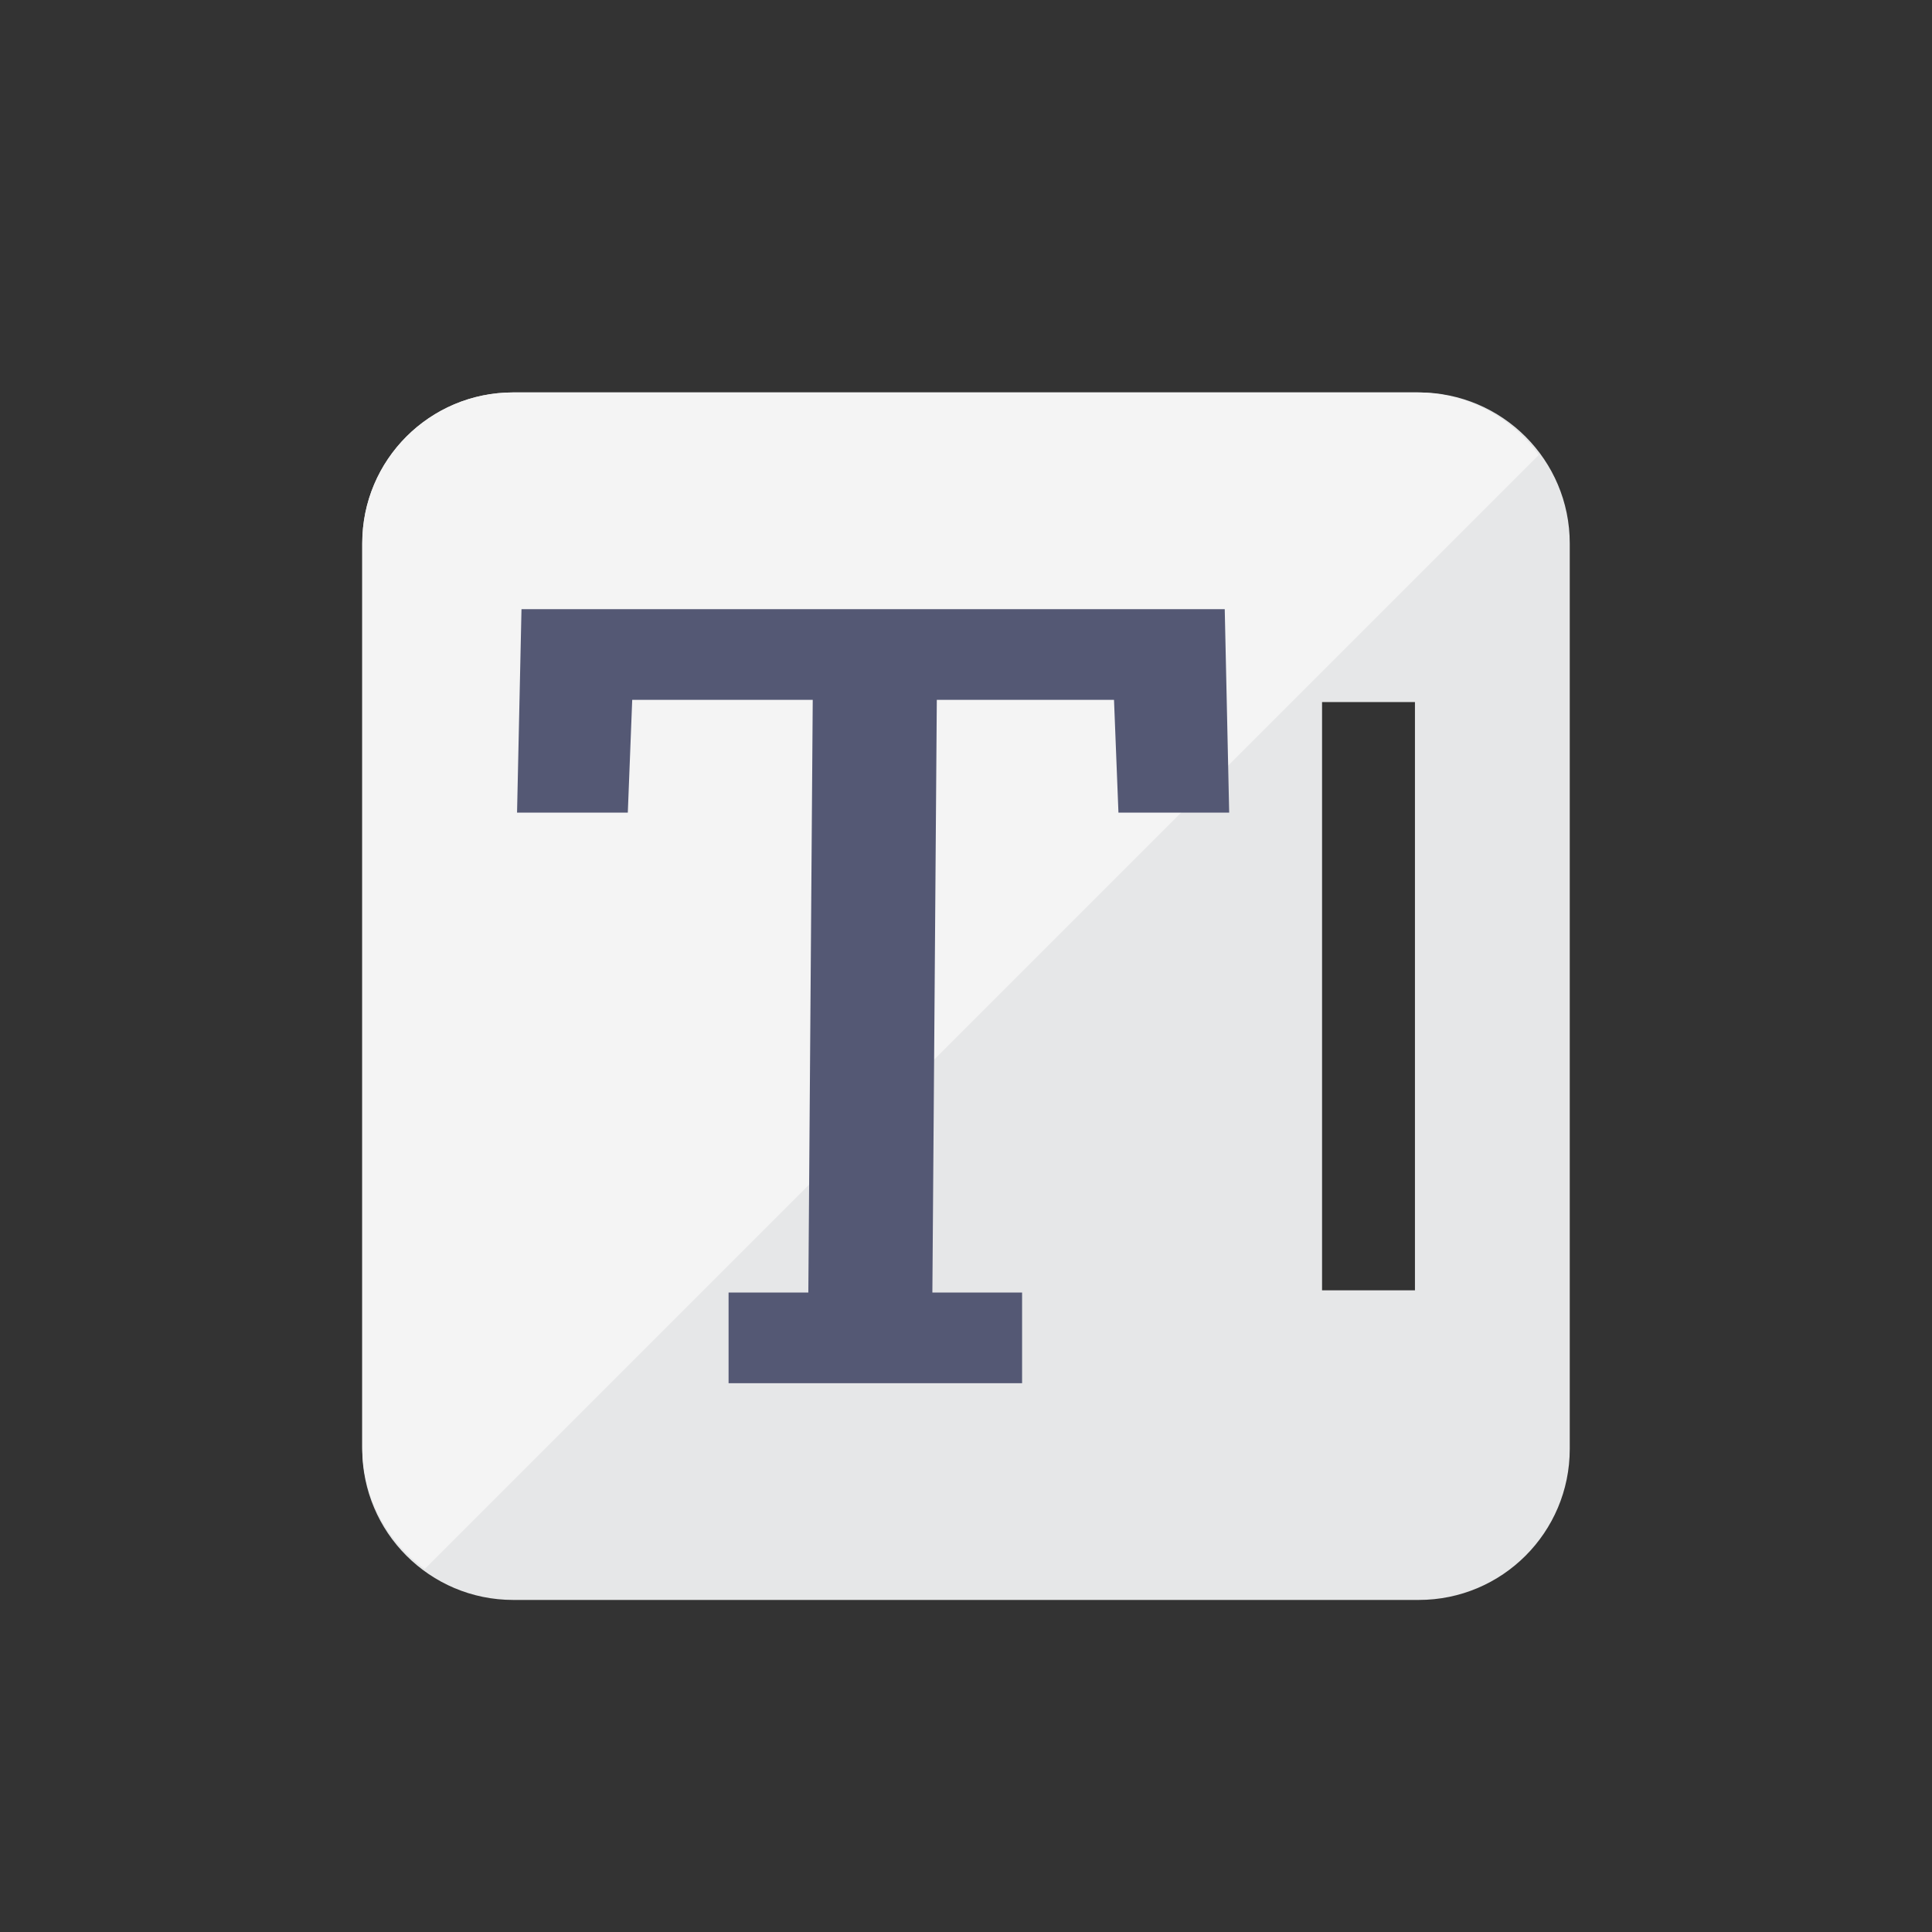
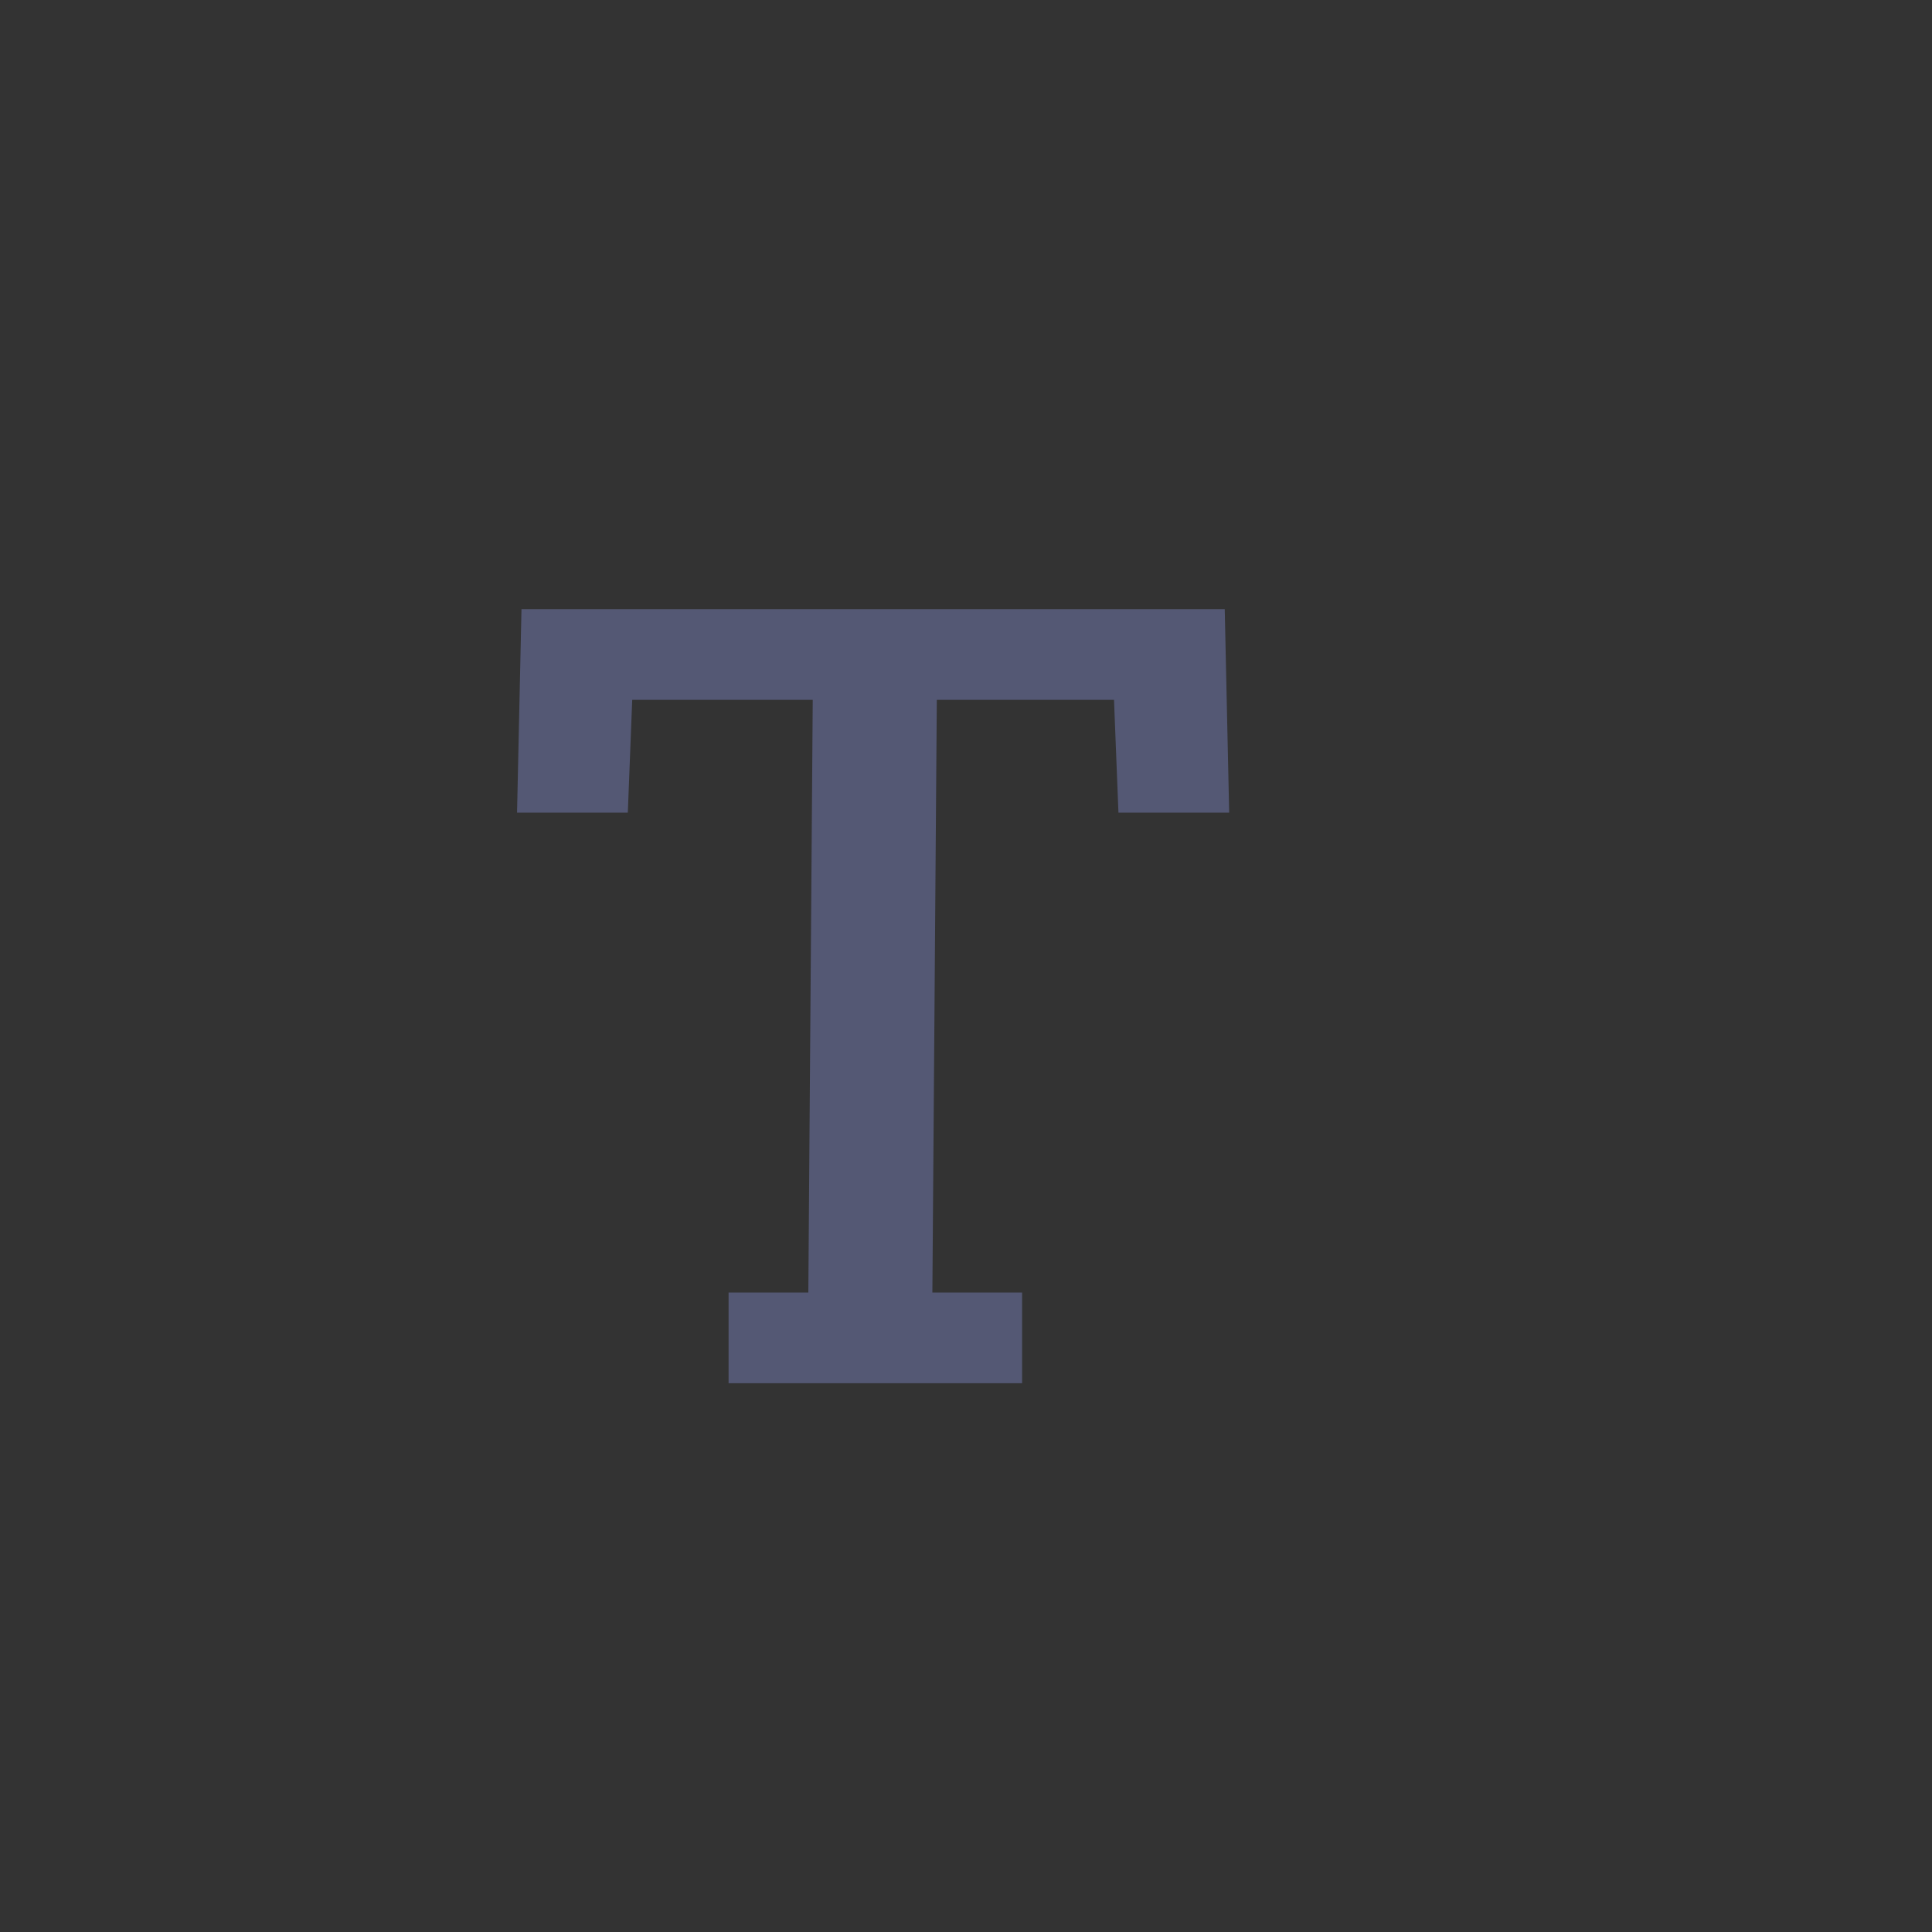
<svg xmlns="http://www.w3.org/2000/svg" width="64px" height="64px" viewBox="0 0 64 64" version="1.1">
  <rect x="0" y="0" width="64" height="64" fill="#333333" stroke="none" />
  <title>Icons / Icon / Text</title>
  <desc>Created with Sketch.</desc>
  <g id="Icons-/-Icon-/-Text" stroke="none" stroke-width="1" fill="none" fill-rule="evenodd">
    <g id="Colors-/-Swatches-/-Transparent">
-       <rect id="Swatch" x="0" y="0" width="64" height="64" />
-     </g>
+       </g>
    <g id="Group" transform="translate(12, 13)">
-       <path d="M40,35 C40,37.761 37.761,40 35,40 L5,40 C2.239,40 0,37.761 0,35 L0,5 C0,2.239 2.239,0 5,0 L35,0 C37.761,0 40,2.239 40,5 L40,35 Z M34.872,10.256 L31.795,10.256 L31.795,29.744 L34.872,29.744 L34.872,10.256 Z" id="Fill-5665" fill="#E6E7E8" />
-       <path d="M34.932,0 L4.99,0 C2.234,0 0,2.234 0,4.99 L0,34.932 C0,36.597 0.818,38.068 2.072,38.974 L38.974,2.072 C38.067,0.818 36.597,0 34.932,0" id="Fill-5666" fill="#F4F4F4" />
      <polygon id="Fill-5668" fill="#545874" points="12.135 29.817 14.777 29.817 14.923 10.183 8.943 10.183 8.797 13.919 5.128 13.919 5.275 7.179 28.571 7.179 28.718 13.919 25.05 13.919 24.903 10.183 19.033 10.183 18.886 29.817 21.858 29.817 21.858 32.821 12.135 32.821" />
    </g>
  </g>
</svg>